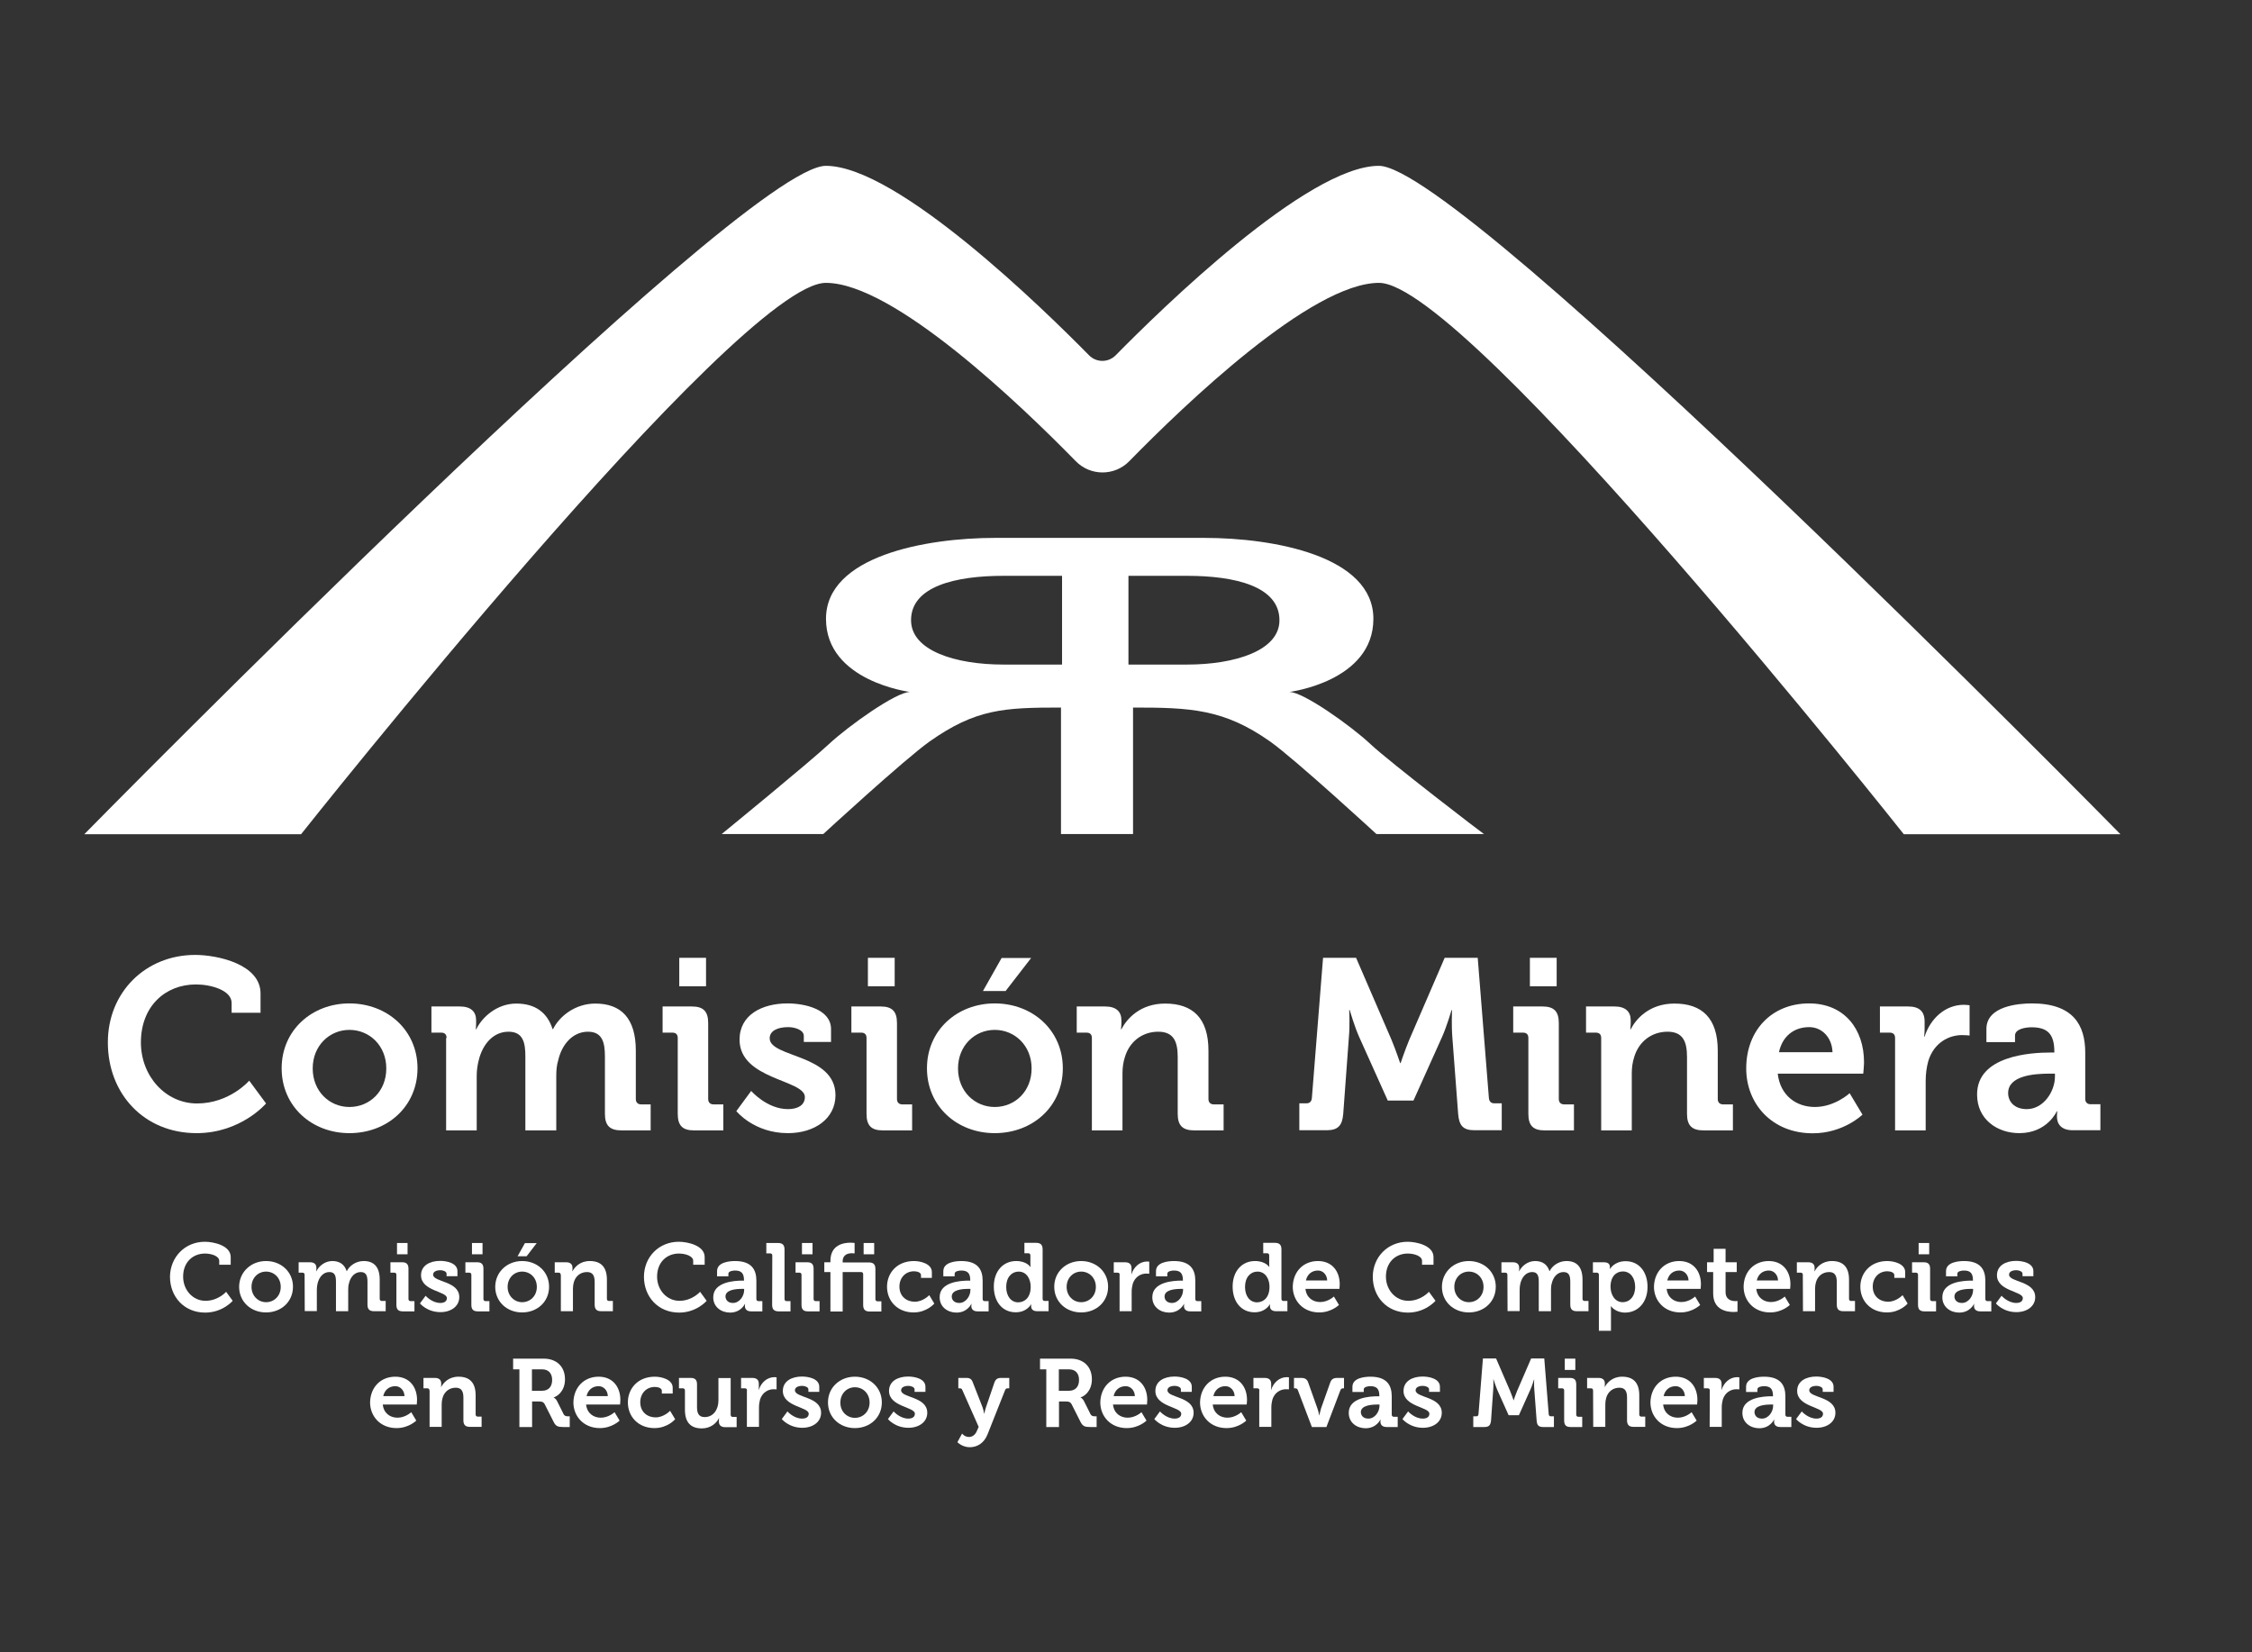
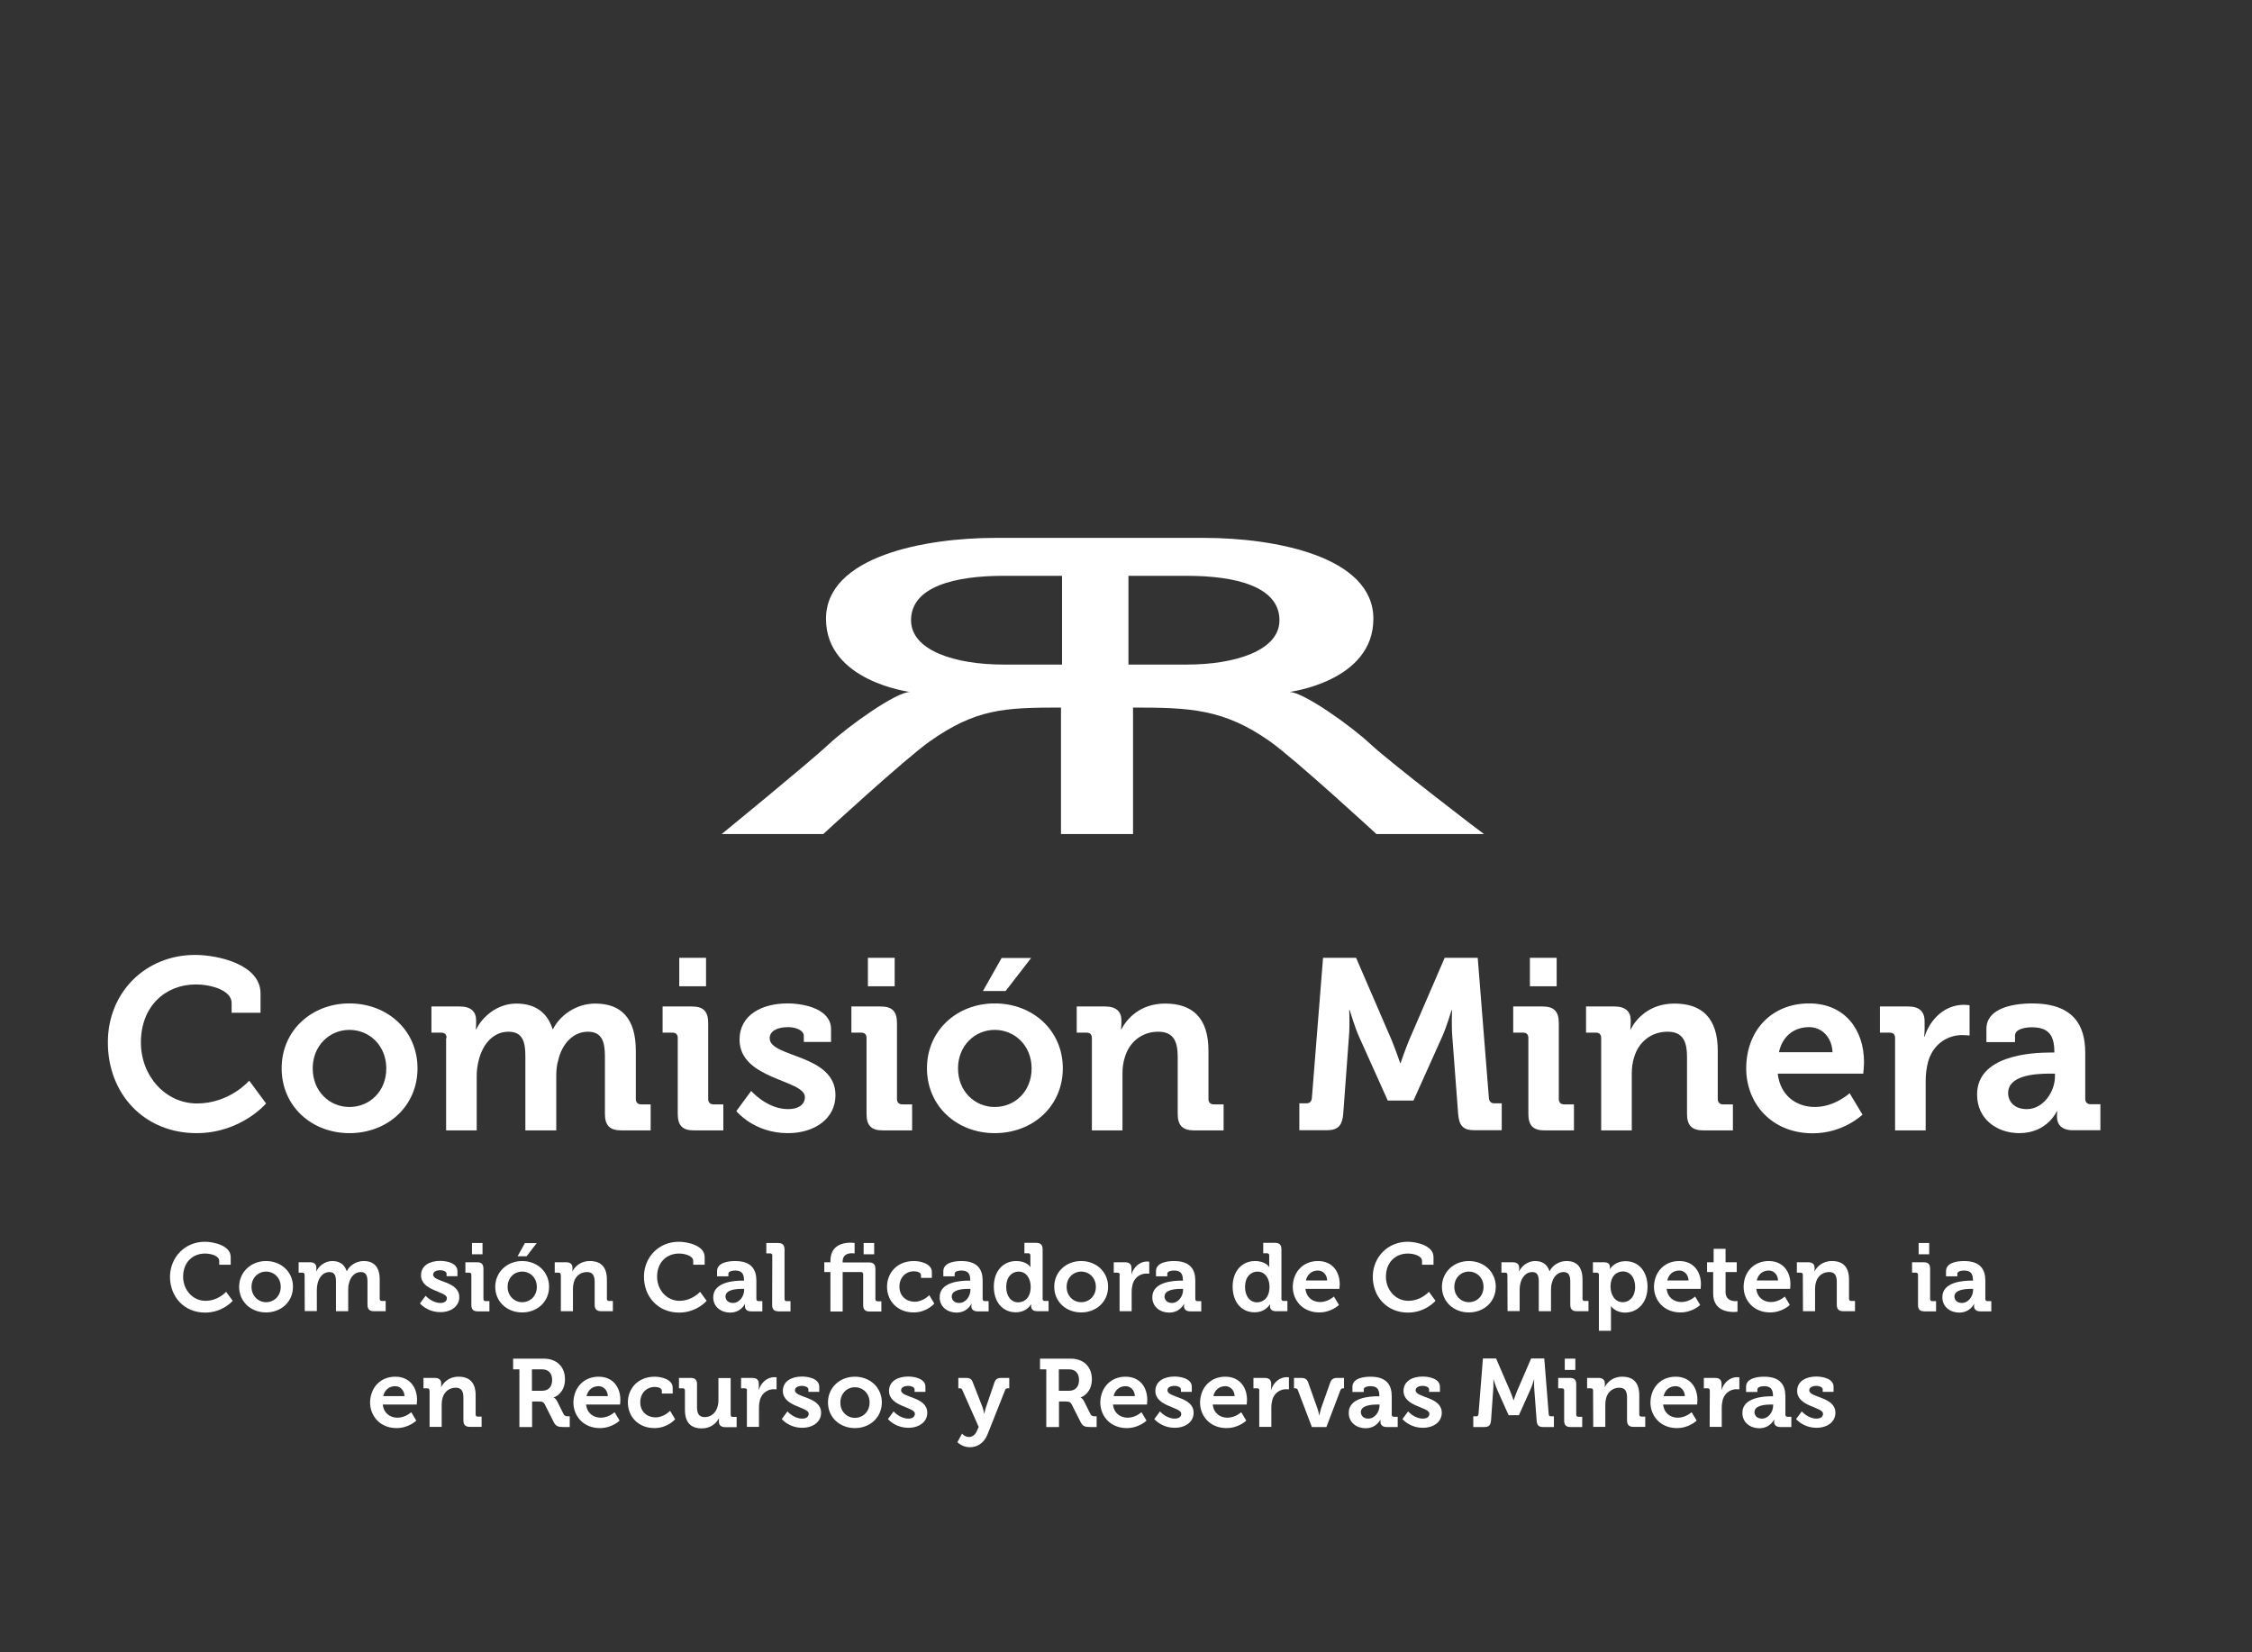
<svg xmlns="http://www.w3.org/2000/svg" version="1.1" id="Capa_1" x="0px" y="0px" viewBox="0 0 1472 1080" style="enable-background:new 0 0 1472 1080;" xml:space="preserve">
  <rect x="0" y="0" width="1472" height="1080" fill="#333333" stroke="none" />
  <style type="text/css">
	.st0{fill:#FFFFFF;}
</style>
  <g>
-     <path class="st0" d="M703.1,301.4c9.6,9.9,25.5,9.9,35.1,0c36.1-36.9,119-116.5,163.2-116.5c57.5,0,343,360.4,343,360.4H1386   c0,0-429.2-436.9-484.7-436.9c-46.7,0-142.8,94.1-172.1,123.9c-4.8,4.8-12.5,4.8-17.3,0c-29.3-29.8-125.4-123.9-172.1-123.9   c-55.4,0-484.7,436.9-484.7,436.9h141.7c0,0,285.5-360.4,343-360.4C584,184.9,667,264.5,703.1,301.4z" />
    <path class="st0" d="M895.8,486.4c-12.8-12-43.9-34.1-53-34.1c0,0,54.9-6.8,54.9-47.8s-64.9-52.9-110.6-52.9   c-31.1,0-105.6,0-136.6,0c-45.7,0-110.6,12-110.6,52.9s54.9,47.8,54.9,47.8c-9.1,0-40.2,22.2-53,34.1c-12.8,12-70.1,58.8-70.1,58.8   h66.4c0,0,53-48.8,69.5-60.5c30.2-21.3,48.5-22.2,85.9-22.2c0,12.8,0,82.7,0,82.7h47.1c0,0,0-69.9,0-82.7   c37.5,0,59.4,0.9,89.6,22.2c16.5,11.7,69.5,60.5,69.5,60.5H970C969.7,545.2,908.6,498.4,895.8,486.4z M694.2,434.4   c0,0-18.2,0-38.4,0c-31.1,0-60.3-9-60.3-29c0-22.2,29.3-29,60.3-29c19.3,0,38.4,0,38.4,0V434.4z M776,434.4c-20.2,0-38.4,0-38.4,0   v-58c0,0,19.1,0,38.4,0c31.1,0,60.3,6.8,60.3,29C836.4,425.3,807.1,434.4,776,434.4z" />
    <g>
      <path class="st0" d="M127.6,624.2c14.4,0,42.7,6,42.7,25.2V662h-18.9v-6.4c0-8.3-13.5-12.1-23.3-12.1c-20.2,0-36,14.4-36,37.9    c0,22.1,16.2,39.9,36.7,39.9c21.3,0,34.1-14.9,34.1-14.9l11,14.9c0,0-16.4,19.4-45.4,19.4c-34.5,0-58-25.9-58-59.2    C70.4,648.9,94.9,624.2,127.6,624.2z" />
      <path class="st0" d="M228.4,655.9c24.8,0,44.5,17.6,44.5,42.4c0,24.9-19.7,42.4-44.5,42.4c-24.6,0-44.3-17.5-44.3-42.4    C184.1,673.5,203.8,655.9,228.4,655.9z M228.4,723.6c13.2,0,24.1-10.2,24.1-25.2c0-14.9-11-25.2-24.1-25.2c-13,0-24,10.3-24,25.2    C204.4,713.4,215.4,723.6,228.4,723.6z" />
      <path class="st0" d="M291.9,678.5c0-2.4-1.3-3.5-3.5-3.5H282v-17.1h18.6c7.1,0,10.6,3.3,10.6,9v2.4c0,1.7-0.2,3.5-0.2,3.5h0.3    c3.8-7.9,13.5-16.8,26.2-16.8c12.2,0,20.2,5.7,23.7,16.7h0.3c4.3-8.7,14.8-16.7,27.6-16.7c16.8,0,26.5,9.5,26.5,30.8v31.6    c0,2.2,1.3,3.5,3.5,3.5h6.2v17h-19.1c-7.6,0-10.8-3.2-10.8-10.8v-37.5c0-9.2-1.7-16.2-11.1-16.2c-10,0-17.1,8.4-19.4,18.6    c-1,3.2-1.3,6.5-1.3,10.3v35.6h-20.2v-48.3c0-8.7-1.3-16.2-11-16.2c-10.2,0-17,8.4-19.5,18.7c-0.8,3.2-1.3,6.5-1.3,10.2v35.6h-20    v-60.4H291.9z" />
      <path class="st0" d="M443,678.5c0-2.4-1.3-3.5-3.5-3.5h-6.4v-17.1h19.2c7.5,0,10.6,3.3,10.6,10.8v49.7c0,2.2,1.3,3.5,3.5,3.5h6.4    v17h-19.2c-7.5,0-10.6-3.2-10.6-10.8V678.5z M444,626.1h17.5v18.6H444V626.1z" />
      <path class="st0" d="M491,713.1c0,0,10.3,11.9,24.1,11.9c6.2,0,11-2.5,11-7.9c0-11.4-42.7-11.3-42.7-37.5    c0-16.2,14.6-23.7,31.4-23.7c11,0,28.4,3.7,28.4,16.8v8.4h-17.8v-4c0-3.8-5.7-5.7-10.2-5.7c-7.1,0-12.1,2.5-12.1,7.3    c0,12.7,43,10.2,43,37.2c0,15.2-13.5,24.8-31.1,24.8c-22.2,0-33.7-14.4-33.7-14.4L491,713.1z" />
      <path class="st0" d="M566.4,678.5c0-2.4-1.3-3.5-3.5-3.5h-6.4v-17.1h19.2c7.5,0,10.6,3.3,10.6,10.8v49.7c0,2.2,1.3,3.5,3.5,3.5    h6.4v17H577c-7.5,0-10.6-3.2-10.6-10.8V678.5z M567.3,626.1h17.5v18.6h-17.5V626.1z" />
      <path class="st0" d="M650.2,655.9c24.8,0,44.5,17.6,44.5,42.4c0,24.9-19.7,42.4-44.5,42.4c-24.6,0-44.3-17.5-44.3-42.4    C605.9,673.5,625.6,655.9,650.2,655.9z M650.2,723.6c13.2,0,24.1-10.2,24.1-25.2c0-14.9-11-25.2-24.1-25.2c-13,0-24,10.3-24,25.2    C626.2,713.4,637.2,723.6,650.2,723.6z M654.7,626.2H674l-16.7,21.6h-14.8L654.7,626.2z" />
      <path class="st0" d="M713.7,678.5c0-2.4-1.3-3.5-3.5-3.5h-6.4v-17.1h18.6c7.1,0,10.6,3.3,10.6,9v2.4c0,1.7-0.3,3.5-0.3,3.5h0.3    c3.5-6.8,12.2-16.8,28.6-16.8c17.9,0,28.3,9.4,28.3,30.8v31.6c0,2.2,1.3,3.5,3.5,3.5h6.4v17h-19.2c-7.6,0-10.8-3.2-10.8-10.8    v-37.2c0-9.8-2.5-16.5-12.7-16.5c-10.8,0-18.9,6.8-21.8,16.5c-1.1,3.3-1.6,7-1.6,10.8v37.2h-20L713.7,678.5L713.7,678.5z" />
      <path class="st0" d="M849.1,721.2h4.9c2.2,0,3.3-1.3,3.5-3.5l7.3-91.6h21.6l23.2,53.7c2.7,6.5,5.6,15.1,5.6,15.1h0.3    c0,0,2.9-8.6,5.6-15.1l23.2-53.7h21.6l7.3,91.6c0.2,2.2,1.3,3.5,3.5,3.5h4.9v17.6h-17.9c-7.5,0-10-3.2-10.6-10.8l-3.8-50.2    c-0.6-7.5-0.2-17.5-0.2-17.5h-0.3c0,0-3.3,11.1-6.2,17.5l-18.7,41.6h-16.8l-18.7-41.6c-2.9-6.4-6.2-17.6-6.2-17.6h-0.3    c0,0,0.5,10.2-0.2,17.6L878,728c-0.6,7.6-3.3,10.8-10.8,10.8h-17.9v-17.6H849.1z" />
      <path class="st0" d="M999,678.5c0-2.4-1.3-3.5-3.5-3.5h-6.4v-17.1h19.2c7.5,0,10.6,3.3,10.6,10.8v49.7c0,2.2,1.3,3.5,3.5,3.5h6.4    v17h-19.2c-7.5,0-10.6-3.2-10.6-10.8L999,678.5L999,678.5z M1000,626.1h17.5v18.6H1000V626.1z" />
      <path class="st0" d="M1046.6,678.5c0-2.4-1.3-3.5-3.5-3.5h-6.4v-17.1h18.6c7.1,0,10.6,3.3,10.6,9v2.4c0,1.7-0.3,3.5-0.3,3.5h0.3    c3.5-6.8,12.2-16.8,28.6-16.8c17.9,0,28.3,9.4,28.3,30.8v31.6c0,2.2,1.3,3.5,3.5,3.5h6.4v17h-19.2c-7.6,0-10.8-3.2-10.8-10.8    v-37.2c0-9.8-2.5-16.5-12.7-16.5c-10.8,0-18.9,6.8-21.8,16.5c-1.1,3.3-1.6,7-1.6,10.8v37.2h-20V678.5z" />
      <path class="st0" d="M1182.5,655.9c23.2,0,35.9,17,35.9,38.4c0,2.4-0.5,7.5-0.5,7.5H1162c1.6,14.3,12.1,21.8,24.3,21.8    c13,0,22.7-9,22.7-9l8.4,14c0,0-12.4,12.2-32.5,12.2c-26.8,0-43.5-19.4-43.5-42.4C1141.4,673.4,1158.2,655.9,1182.5,655.9z     M1197.8,687.8c-0.3-9.7-7-16.4-15.2-16.4c-10.3,0-17.6,6.2-19.8,16.4H1197.8z" />
      <path class="st0" d="M1238.7,678.5c0-2.4-1.3-3.5-3.5-3.5h-6.4v-17.1h18.4c7.1,0,10.8,3,10.8,9.8v4.8c0,3-0.3,5.1-0.3,5.1h0.3    c3.7-11.6,13.3-20.8,25.7-20.8c1.7,0,3.7,0.3,3.7,0.3v19.8c0,0-2.1-0.3-4.9-0.3c-8.6,0-18.4,4.9-22.1,17c-1.1,4-1.7,8.4-1.7,13.2    v32.1h-20V678.5z" />
      <path class="st0" d="M1340.3,688h2.5v-0.6c0-11.6-4.6-15.9-14.9-15.9c-3.7,0-10.8,1-10.8,5.4v4.3h-18.7v-8.6    c0-15.1,21.3-16.7,29.7-16.7c27,0,34.9,14.1,34.9,32.2v30.2c0,2.2,1.3,3.5,3.5,3.5h6.4v17h-18.1c-7.5,0-10.3-4.1-10.3-8.9    c0-2.1,0.2-3.5,0.2-3.5h-0.3c0,0-6.2,14.3-24.5,14.3c-14.4,0-27.6-9-27.6-25.2C1292.2,690.1,1327.2,688,1340.3,688z M1324.8,725    c10.8,0,18.4-11.4,18.4-21.3v-1.9h-3.5c-10.5,0-27.1,1.4-27.1,12.7C1312.6,719.9,1316.5,725,1324.8,725z" />
    </g>
    <g>
      <path class="st0" d="M133.9,811.7c5.7,0,16.9,2.4,16.9,10v5h-7.5v-2.5c0-3.3-5.4-4.8-9.3-4.8c-8,0-14.3,5.7-14.3,15.1    c0,8.8,6.4,15.8,14.6,15.8c8.4,0,13.5-5.9,13.5-5.9l4.3,5.9c0,0-6.5,7.7-18,7.7c-13.7,0-23-10.3-23-23.5    C111.3,821.6,121,811.7,133.9,811.7z" />
      <path class="st0" d="M173.9,824.3c9.8,0,17.6,7,17.6,16.8c0,9.9-7.8,16.8-17.6,16.8s-17.6-6.9-17.6-16.8    C156.4,831.3,164.2,824.3,173.9,824.3z M173.9,851.2c5.2,0,9.6-4,9.6-10c0-5.9-4.3-10-9.6-10c-5.2,0-9.5,4.1-9.5,10    C164.4,847.1,168.8,851.2,173.9,851.2z" />
      <path class="st0" d="M199.1,833.3c0-0.9-0.5-1.4-1.4-1.4h-2.5v-6.8h7.4c2.8,0,4.2,1.3,4.2,3.6v0.9c0,0.7-0.1,1.4-0.1,1.4h0.1    c1.5-3.2,5.4-6.7,10.4-6.7c4.9,0,8,2.3,9.4,6.6h0.1c1.7-3.5,5.9-6.6,11-6.6c6.7,0,10.5,3.8,10.5,12.2V849c0,0.9,0.5,1.4,1.4,1.4    h2.5v6.7h-7.6c-3,0-4.3-1.3-4.3-4.3v-14.9c0-3.7-0.7-6.4-4.4-6.4c-4,0-6.8,3.3-7.7,7.4c-0.4,1.3-0.5,2.6-0.5,4.1v14.1h-8v-19.2    c0-3.5-0.5-6.4-4.3-6.4c-4,0-6.7,3.3-7.7,7.4c-0.3,1.3-0.5,2.6-0.5,4V857h-7.9L199.1,833.3L199.1,833.3z" />
-       <path class="st0" d="M259.1,833.3c0-0.9-0.5-1.4-1.4-1.4h-2.5v-6.8h7.6c3,0,4.2,1.3,4.2,4.3v19.7c0,0.9,0.5,1.4,1.4,1.4h2.5v6.7    h-7.6c-3,0-4.2-1.3-4.2-4.3V833.3z M259.5,812.5h6.9v7.4h-6.9V812.5z" />
      <path class="st0" d="M278.2,847c0,0,4.1,4.7,9.6,4.7c2.5,0,4.3-1,4.3-3.2c0-4.5-16.9-4.5-16.9-14.9c0-6.4,5.8-9.4,12.5-9.4    c4.3,0,11.3,1.4,11.3,6.7v3.3h-7.1v-1.6c0-1.5-2.3-2.3-4-2.3c-2.8,0-4.8,1-4.8,2.9c0,5,17.1,4,17.1,14.7c0,6-5.4,9.8-12.3,9.8    c-8.8,0-13.4-5.7-13.4-5.7L278.2,847z" />
      <path class="st0" d="M308.1,833.3c0-0.9-0.5-1.4-1.4-1.4h-2.5v-6.8h7.6c3,0,4.2,1.3,4.2,4.3v19.7c0,0.9,0.5,1.4,1.4,1.4h2.5v6.7    h-7.6c-3,0-4.2-1.3-4.2-4.3V833.3z M308.5,812.5h6.9v7.4h-6.9V812.5z" />
      <path class="st0" d="M341.3,824.3c9.8,0,17.6,7,17.6,16.8c0,9.9-7.8,16.8-17.6,16.8c-9.8,0-17.6-6.9-17.6-16.8    C323.8,831.3,331.6,824.3,341.3,824.3z M341.3,851.2c5.2,0,9.6-4,9.6-10c0-5.9-4.3-10-9.6-10c-5.2,0-9.5,4.1-9.5,10    C331.8,847.1,336.2,851.2,341.3,851.2z M343.1,812.6h7.7l-6.6,8.6h-5.9L343.1,812.6z" />
      <path class="st0" d="M366.5,833.3c0-0.9-0.5-1.4-1.4-1.4h-2.5v-6.8h7.4c2.8,0,4.2,1.3,4.2,3.6v0.9c0,0.7-0.1,1.4-0.1,1.4h0.1    c1.4-2.7,4.9-6.7,11.3-6.7c7.1,0,11.2,3.7,11.2,12.2V849c0,0.9,0.5,1.4,1.4,1.4h2.5v6.7H393c-3,0-4.3-1.3-4.3-4.3v-14.7    c0-3.9-1-6.6-5-6.6c-4.3,0-7.5,2.7-8.6,6.6c-0.4,1.3-0.6,2.8-0.6,4.3v14.7h-7.9v-23.8H366.5z" />
      <path class="st0" d="M443.7,811.7c5.7,0,16.9,2.4,16.9,10v5h-7.5v-2.5c0-3.3-5.4-4.8-9.3-4.8c-8,0-14.3,5.7-14.3,15.1    c0,8.8,6.4,15.8,14.6,15.8c8.4,0,13.5-5.9,13.5-5.9l4.3,5.9c0,0-6.5,7.7-18,7.7c-13.7,0-23-10.3-23-23.5    C421,821.6,430.7,811.7,443.7,811.7z" />
      <path class="st0" d="M485.3,837.1h1v-0.3c0-4.6-1.8-6.3-5.9-6.3c-1.4,0-4.3,0.4-4.3,2.1v1.7h-7.4v-3.4c0-6,8.4-6.6,11.8-6.6    c10.7,0,13.9,5.6,13.9,12.8v12c0,0.9,0.5,1.4,1.4,1.4h2.5v6.7H491c-3,0-4.1-1.6-4.1-3.5c0-0.8,0.1-1.4,0.1-1.4h-0.1    c0,0-2.5,5.7-9.7,5.7c-5.7,0-11-3.6-11-10C466.2,837.9,480.1,837.1,485.3,837.1z M479.1,851.7c4.3,0,7.3-4.5,7.3-8.4v-0.8H485    c-4.2,0-10.8,0.6-10.8,5C474.3,849.7,475.8,851.7,479.1,851.7z" />
      <path class="st0" d="M504.8,820.7c0-0.9-0.5-1.4-1.4-1.4h-2.5v-6.8h7.6c3,0,4.3,1.3,4.3,4.3v32.3c0,0.9,0.5,1.4,1.4,1.4h2.5v6.7    H509c-3,0-4.3-1.3-4.3-4.3L504.8,820.7L504.8,820.7z" />
-       <path class="st0" d="M523.9,833.3c0-0.9-0.5-1.4-1.4-1.4H520v-6.8h7.6c3,0,4.2,1.3,4.2,4.3v19.7c0,0.9,0.5,1.4,1.4,1.4h2.5v6.7    h-7.6c-3,0-4.2-1.3-4.2-4.3V833.3z M524.2,812.5h6.9v7.4h-6.9V812.5z" />
      <path class="st0" d="M542.8,831.5h-4v-6.4h4v-0.9c0-10.5,8.6-11.9,13.1-11.9c1.6,0,2.7,0.2,2.7,0.2v6.8c0,0-0.8-0.1-1.8-0.1    c-2.3,0-6,0.7-6,5.4v0.6h17.1c3,0,4.3,1.3,4.3,4.3v19.7c0,0.9,0.5,1.4,1.4,1.4h2.5v6.7h-7.6c-3,0-4.3-1.3-4.3-4.3v-20.1    c0-0.9-0.5-1.4-1.4-1.4h-12v25.8h-8V831.5z M564.5,812.5h6.9v7.4h-6.9V812.5z" />
      <path class="st0" d="M597.4,824.3c4.2,0,11.7,1.7,11.7,7.2v3.8H602v-1.8c0-1.8-2.6-2.5-4.6-2.5c-5.5,0-9.5,4.2-9.5,10    c0,6.6,4.9,9.9,10,9.9c5.5,0,9.5-4.3,9.5-4.3l3.3,5.5c0,0-4.8,5.8-13.5,5.8c-10.6,0-17.4-7.5-17.4-16.8    C579.8,832.1,586.3,824.3,597.4,824.3z" />
      <path class="st0" d="M633.2,837.1h1v-0.3c0-4.6-1.8-6.3-5.9-6.3c-1.4,0-4.3,0.4-4.3,2.1v1.7h-7.4v-3.4c0-6,8.4-6.6,11.8-6.6    c10.7,0,13.9,5.6,13.9,12.8v12c0,0.9,0.5,1.4,1.4,1.4h2.5v6.7H639c-3,0-4.1-1.6-4.1-3.5c0-0.8,0.1-1.4,0.1-1.4h-0.1    c0,0-2.5,5.7-9.7,5.7c-5.7,0-11-3.6-11-10C614.1,837.9,627.9,837.1,633.2,837.1z M627,851.7c4.3,0,7.3-4.5,7.3-8.4v-0.8h-1.4    c-4.2,0-10.8,0.6-10.8,5C622.1,849.7,623.7,851.7,627,851.7z" />
      <path class="st0" d="M664.2,824.3c7,0,9.3,3.9,9.3,3.9h0.1c0,0-0.1-0.8-0.1-1.9v-5.7c0-0.9-0.5-1.4-1.4-1.4h-2.5v-6.8h7.6    c3,0,4.3,1.3,4.3,4.3V849c0,0.9,0.5,1.4,1.4,1.4h2.5v6.7H678c-2.9,0-4-1.4-4-3.3c0-0.7,0-1.2,0-1.2h-0.1c0,0-2.6,5.2-10,5.2    c-8.7,0-14.3-6.9-14.3-16.8C649.6,830.9,655.7,824.3,664.2,824.3z M673.7,841.1c0-5-2.6-9.9-7.9-9.9c-4.4,0-8.1,3.6-8.1,10    c0,6.1,3.2,10.1,7.9,10.1C669.8,851.2,673.7,848.2,673.7,841.1z" />
      <path class="st0" d="M706.7,824.3c9.8,0,17.6,7,17.6,16.8c0,9.9-7.8,16.8-17.6,16.8s-17.6-6.9-17.6-16.8    C689.1,831.3,696.9,824.3,706.7,824.3z M706.7,851.2c5.2,0,9.6-4,9.6-10c0-5.9-4.3-10-9.6-10c-5.2,0-9.5,4.1-9.5,10    C697.2,847.1,701.5,851.2,706.7,851.2z" />
      <path class="st0" d="M731.9,833.3c0-0.9-0.5-1.4-1.4-1.4H728v-6.8h7.3c2.8,0,4.3,1.2,4.3,3.9v1.9c0,1.2-0.1,2-0.1,2h0.1    c1.4-4.6,5.3-8.3,10.2-8.3c0.7,0,1.4,0.1,1.4,0.1v7.9c0,0-0.8-0.1-2-0.1c-3.4,0-7.3,2-8.8,6.7c-0.4,1.6-0.7,3.3-0.7,5.2v12.7h-7.9    v-23.8H731.9z" />
      <path class="st0" d="M772.2,837.1h1v-0.3c0-4.6-1.8-6.3-5.9-6.3c-1.4,0-4.3,0.4-4.3,2.1v1.7h-7.4v-3.4c0-6,8.4-6.6,11.8-6.6    c10.7,0,13.9,5.6,13.9,12.8v12c0,0.9,0.5,1.4,1.4,1.4h2.5v6.7H778c-3,0-4.1-1.6-4.1-3.5c0-0.8,0.1-1.4,0.1-1.4h-0.1    c0,0-2.5,5.7-9.7,5.7c-5.7,0-11-3.6-11-10C753.1,837.9,767,837.1,772.2,837.1z M766,851.7c4.3,0,7.3-4.5,7.3-8.4v-0.8H772    c-4.2,0-10.8,0.6-10.8,5C761.2,849.7,762.8,851.7,766,851.7z" />
      <path class="st0" d="M820.3,824.3c7,0,9.3,3.9,9.3,3.9h0.1c0,0-0.1-0.8-0.1-1.9v-5.7c0-0.9-0.5-1.4-1.4-1.4h-2.5v-6.8h7.6    c3,0,4.3,1.3,4.3,4.3V849c0,0.9,0.5,1.4,1.4,1.4h2.5v6.7h-7.4c-2.9,0-4-1.4-4-3.3c0-0.7,0-1.2,0-1.2H830c0,0-2.6,5.2-10,5.2    c-8.7,0-14.3-6.9-14.3-16.8C805.7,830.9,811.8,824.3,820.3,824.3z M829.8,841.1c0-5-2.6-9.9-7.9-9.9c-4.4,0-8.1,3.6-8.1,10    c0,6.1,3.2,10.1,7.9,10.1C825.9,851.2,829.8,848.2,829.8,841.1z" />
      <path class="st0" d="M861.5,824.3c9.2,0,14.2,6.7,14.2,15.2c0,0.9-0.2,3-0.2,3h-22.2c0.6,5.7,4.8,8.6,9.6,8.6c5.2,0,9-3.6,9-3.6    l3.3,5.5c0,0-4.9,4.9-12.9,4.9c-10.6,0-17.3-7.7-17.3-16.8C845.2,831.3,851.8,824.3,861.5,824.3z M867.5,837    c-0.1-3.8-2.8-6.5-6-6.5c-4.1,0-7,2.5-7.9,6.5H867.5z" />
      <path class="st0" d="M920.1,811.7c5.7,0,16.9,2.4,16.9,10v5h-7.5v-2.5c0-3.3-5.4-4.8-9.3-4.8c-8,0-14.3,5.7-14.3,15.1    c0,8.8,6.4,15.8,14.6,15.8c8.4,0,13.5-5.9,13.5-5.9l4.3,5.9c0,0-6.5,7.7-18,7.7c-13.7,0-23-10.3-23-23.5    C897.4,821.6,907.2,811.7,920.1,811.7z" />
      <path class="st0" d="M960.1,824.3c9.8,0,17.6,7,17.6,16.8c0,9.9-7.8,16.8-17.6,16.8s-17.6-6.9-17.6-16.8    C942.6,831.3,950.4,824.3,960.1,824.3z M960.1,851.2c5.2,0,9.6-4,9.6-10c0-5.9-4.3-10-9.6-10c-5.2,0-9.5,4.1-9.5,10    C950.6,847.1,955,851.2,960.1,851.2z" />
      <path class="st0" d="M985.3,833.3c0-0.9-0.5-1.4-1.4-1.4h-2.5v-6.8h7.4c2.8,0,4.2,1.3,4.2,3.6v0.9c0,0.7-0.1,1.4-0.1,1.4h0.1    c1.5-3.2,5.4-6.7,10.4-6.7c4.9,0,8,2.3,9.4,6.6h0.1c1.7-3.5,5.9-6.6,11-6.6c6.7,0,10.5,3.8,10.5,12.2V849c0,0.9,0.5,1.4,1.4,1.4    h2.5v6.7h-7.6c-3,0-4.3-1.3-4.3-4.3v-14.9c0-3.7-0.7-6.4-4.4-6.4c-4,0-6.8,3.3-7.7,7.4c-0.4,1.3-0.5,2.6-0.5,4.1v14.1h-8v-19.2    c0-3.5-0.5-6.4-4.3-6.4c-4,0-6.7,3.3-7.7,7.4c-0.3,1.3-0.5,2.6-0.5,4V857h-7.9L985.3,833.3L985.3,833.3z" />
      <path class="st0" d="M1045.1,833.3c0-0.9-0.5-1.4-1.4-1.4h-2.5v-6.8h7.1c3,0,4,1.3,4,3.1c0,0.8,0,1.3,0,1.3h0.1    c0,0,2.7-5.1,10.2-5.1c8.7,0,14.3,6.9,14.3,16.8c0,10.2-6.3,16.8-14.7,16.8c-6.4,0-9.2-4.2-9.2-4.2h-0.1c0,0,0.1,1.1,0.1,2.8v13.3    h-7.9V833.3z M1060.7,851.2c4.4,0,8.1-3.6,8.1-10c0-6.1-3.3-10.1-8-10.1c-4.2,0-8.1,3-8.1,10.1    C1052.8,846.3,1055.5,851.2,1060.7,851.2z" />
      <path class="st0" d="M1097.6,824.3c9.2,0,14.2,6.7,14.2,15.2c0,0.9-0.2,3-0.2,3h-22.2c0.6,5.7,4.8,8.6,9.6,8.6c5.2,0,9-3.6,9-3.6    l3.3,5.5c0,0-4.9,4.9-12.9,4.9c-10.6,0-17.3-7.7-17.3-16.8C1081.3,831.3,1088,824.3,1097.6,824.3z M1103.7,837    c-0.1-3.8-2.8-6.5-6-6.5c-4.1,0-7,2.5-7.9,6.5H1103.7z" />
      <path class="st0" d="M1120,831.5h-4.2v-6.4h4.3v-8.8h7.8v8.8h7.3v6.4h-7.3v13c0,5.3,4.2,6,6.4,6c0.9,0,1.4-0.1,1.4-0.1v7    c0,0-1,0.2-2.5,0.2c-4.5,0-13.4-1.3-13.4-12.1v-14H1120z" />
      <path class="st0" d="M1156.1,824.3c9.2,0,14.2,6.7,14.2,15.2c0,0.9-0.2,3-0.2,3H1148c0.6,5.7,4.8,8.6,9.6,8.6c5.2,0,9-3.6,9-3.6    l3.3,5.5c0,0-4.9,4.9-12.9,4.9c-10.6,0-17.3-7.7-17.3-16.8C1139.8,831.3,1146.5,824.3,1156.1,824.3z M1162.2,837    c-0.1-3.8-2.8-6.5-6-6.5c-4.1,0-7,2.5-7.9,6.5H1162.2z" />
      <path class="st0" d="M1178.4,833.3c0-0.9-0.5-1.4-1.4-1.4h-2.5v-6.8h7.4c2.8,0,4.2,1.3,4.2,3.6v0.9c0,0.7-0.1,1.4-0.1,1.4h0.1    c1.4-2.7,4.9-6.7,11.3-6.7c7.1,0,11.2,3.7,11.2,12.2V849c0,0.9,0.5,1.4,1.4,1.4h2.5v6.7h-7.6c-3,0-4.3-1.3-4.3-4.3v-14.7    c0-3.9-1-6.6-5-6.6c-4.3,0-7.5,2.7-8.6,6.6c-0.4,1.3-0.6,2.8-0.6,4.3v14.7h-7.9L1178.4,833.3L1178.4,833.3z" />
-       <path class="st0" d="M1233.6,824.3c4.2,0,11.7,1.7,11.7,7.2v3.8h-7.1v-1.8c0-1.8-2.6-2.5-4.6-2.5c-5.5,0-9.5,4.2-9.5,10    c0,6.6,4.9,9.9,10,9.9c5.5,0,9.5-4.3,9.5-4.3l3.3,5.5c0,0-4.8,5.8-13.5,5.8c-10.6,0-17.4-7.5-17.4-16.8    C1216,832.1,1222.6,824.3,1233.6,824.3z" />
      <path class="st0" d="M1253.7,833.3c0-0.9-0.5-1.4-1.4-1.4h-2.5v-6.8h7.6c3,0,4.2,1.3,4.2,4.3v19.7c0,0.9,0.5,1.4,1.4,1.4h2.5v6.7    h-7.6c-3,0-4.2-1.3-4.2-4.3V833.3z M1254.1,812.5h6.9v7.4h-6.9V812.5z" />
      <path class="st0" d="M1288.6,837.1h1v-0.3c0-4.6-1.8-6.3-5.9-6.3c-1.4,0-4.3,0.4-4.3,2.1v1.7h-7.4v-3.4c0-6,8.4-6.6,11.8-6.6    c10.7,0,13.9,5.6,13.9,12.8v12c0,0.9,0.5,1.4,1.4,1.4h2.5v6.7h-7.2c-3,0-4.1-1.6-4.1-3.5c0-0.8,0.1-1.4,0.1-1.4h-0.1    c0,0-2.5,5.7-9.7,5.7c-5.7,0-11-3.6-11-10C1269.5,837.9,1283.3,837.1,1288.6,837.1z M1282.4,851.7c4.3,0,7.3-4.5,7.3-8.4v-0.8    h-1.4c-4.2,0-10.8,0.6-10.8,5C1277.5,849.7,1279.1,851.7,1282.4,851.7z" />
-       <path class="st0" d="M1308.3,847c0,0,4.1,4.7,9.6,4.7c2.5,0,4.3-1,4.3-3.2c0-4.5-16.9-4.5-16.9-14.9c0-6.4,5.8-9.4,12.5-9.4    c4.3,0,11.3,1.4,11.3,6.7v3.3h-7.1v-1.6c0-1.5-2.3-2.3-4-2.3c-2.8,0-4.8,1-4.8,2.9c0,5,17.1,4,17.1,14.7c0,6-5.4,9.8-12.3,9.8    c-8.8,0-13.4-5.7-13.4-5.7L1308.3,847z" />
      <path class="st0" d="M258.4,899.9c9.2,0,14.2,6.7,14.2,15.2c0,0.9-0.2,3-0.2,3h-22.2c0.6,5.7,4.8,8.6,9.6,8.6c5.2,0,9-3.6,9-3.6    l3.3,5.5c0,0-4.9,4.9-12.9,4.9c-10.6,0-17.3-7.7-17.3-16.8C242.1,906.9,248.7,899.9,258.4,899.9z M264.4,912.6    c-0.1-3.8-2.8-6.5-6-6.5c-4.1,0-7,2.5-7.9,6.5H264.4z" />
      <path class="st0" d="M280.7,908.9c0-0.9-0.5-1.4-1.4-1.4h-2.5v-6.8h7.4c2.8,0,4.2,1.3,4.2,3.6v0.9c0,0.7-0.1,1.4-0.1,1.4h0.1    c1.4-2.7,4.9-6.7,11.3-6.7c7.1,0,11.2,3.7,11.2,12.2v12.5c0,0.9,0.5,1.4,1.4,1.4h2.5v6.7h-7.6c-3,0-4.3-1.3-4.3-4.3v-14.7    c0-3.9-1-6.6-5-6.6c-4.3,0-7.5,2.7-8.6,6.6c-0.4,1.3-0.6,2.8-0.6,4.3v14.7h-7.9v-23.8H280.7z" />
      <path class="st0" d="M339.5,895.1h-4.1v-7h20c8.2,0,13.9,5,13.9,13.5c0,8.1-5.5,11.4-7.4,11.8v0.1c0,0,1.4,0.6,2.2,2.3l4.3,8.6    c0.7,1.3,1.8,1.4,3.2,1.4h0.8v7h-4.3c-3.3,0-4.8-0.5-6.2-3.3l-5.7-11.3c-0.9-1.8-1.9-2.1-4.2-2.1h-4.2v16.7h-8.3L339.5,895.1    L339.5,895.1z M354.3,909.1c4.2,0,6.6-2.6,6.6-7.1c0-4.4-2.5-6.9-6.5-6.9h-6.7v14H354.3z" />
      <path class="st0" d="M391.3,899.9c9.2,0,14.2,6.7,14.2,15.2c0,0.9-0.2,3-0.2,3h-22.2c0.6,5.7,4.8,8.6,9.6,8.6c5.2,0,9-3.6,9-3.6    l3.3,5.5c0,0-4.9,4.9-12.9,4.9c-10.6,0-17.3-7.7-17.3-16.8C375,906.9,381.7,899.9,391.3,899.9z M397.3,912.6    c-0.1-3.8-2.8-6.5-6-6.5c-4.1,0-7,2.5-7.9,6.5H397.3z" />
      <path class="st0" d="M428,899.9c4.2,0,11.7,1.7,11.7,7.2v3.8h-7.1v-1.8c0-1.8-2.6-2.5-4.6-2.5c-5.5,0-9.5,4.2-9.5,10    c0,6.6,4.9,9.9,10,9.9c5.5,0,9.5-4.3,9.5-4.3l3.3,5.5c0,0-4.8,5.8-13.5,5.8c-10.6,0-17.4-7.5-17.4-16.8    C410.4,907.7,416.9,899.9,428,899.9z" />
      <path class="st0" d="M447.7,908.9c0-0.9-0.5-1.4-1.4-1.4h-2.5v-6.8h7.6c3,0,4.2,1.3,4.2,4.2v14.8c0,3.9,1,6.6,5,6.6    c5.8,0,9-5.1,9-10.8v-14.7h8v24c0,0.9,0.5,1.4,1.4,1.4h2.5v6.7h-7.4c-2.8,0-4.2-1.3-4.2-3.6v-0.9c0-0.8,0.1-1.4,0.1-1.4h-0.1    c-1.5,3.3-5.5,6.7-11.1,6.7c-6.9,0-11.1-3.5-11.1-12.2V908.9z" />
      <path class="st0" d="M488.3,908.9c0-0.9-0.5-1.4-1.4-1.4h-2.5v-6.8h7.3c2.8,0,4.3,1.2,4.3,3.9v1.9c0,1.2-0.1,2-0.1,2h0.1    c1.4-4.6,5.3-8.3,10.2-8.3c0.7,0,1.4,0.1,1.4,0.1v7.9c0,0-0.8-0.1-2-0.1c-3.4,0-7.3,2-8.8,6.7c-0.4,1.6-0.7,3.3-0.7,5.2v12.7h-7.9    v-23.8H488.3z" />
      <path class="st0" d="M514.7,922.6c0,0,4.1,4.7,9.6,4.7c2.5,0,4.3-1,4.3-3.2c0-4.5-16.9-4.5-16.9-14.9c0-6.4,5.8-9.4,12.5-9.4    c4.3,0,11.3,1.4,11.3,6.7v3.3h-7.1v-1.6c0-1.5-2.3-2.3-4-2.3c-2.8,0-4.8,1-4.8,2.9c0,5,17.1,4,17.1,14.7c0,6-5.4,9.8-12.3,9.8    c-8.8,0-13.4-5.7-13.4-5.7L514.7,922.6z" />
      <path class="st0" d="M558.8,899.9c9.8,0,17.6,7,17.6,16.8c0,9.9-7.8,16.8-17.6,16.8s-17.6-6.9-17.6-16.8    C541.2,906.9,549,899.9,558.8,899.9z M558.8,926.8c5.2,0,9.6-4,9.6-10c0-5.9-4.3-10-9.6-10c-5.2,0-9.5,4.1-9.5,10    C549.2,922.7,553.6,926.8,558.8,926.8z" />
      <path class="st0" d="M584.1,922.6c0,0,4.1,4.7,9.6,4.7c2.5,0,4.3-1,4.3-3.2c0-4.5-16.9-4.5-16.9-14.9c0-6.4,5.8-9.4,12.5-9.4    c4.3,0,11.3,1.4,11.3,6.7v3.3h-7.1v-1.6c0-1.5-2.3-2.3-4-2.3c-2.8,0-4.8,1-4.8,2.9c0,5,17.1,4,17.1,14.7c0,6-5.4,9.8-12.3,9.8    c-8.8,0-13.4-5.7-13.4-5.7L584.1,922.6z" />
      <path class="st0" d="M633.3,939.3c2.2,0,4.2-1.3,5.3-4.1l1.1-2.5L629,908.6c-0.4-0.9-0.8-1.1-1.7-1.1h-0.9v-6.8h5.3    c2.3,0,3.4,0.8,4.2,3l6.3,16.1c0.6,1.6,1.1,4.3,1.1,4.3h0.1c0,0,0.5-2.6,1.1-4.3l5.5-16.1c0.8-2.2,2.1-3,4.3-3h5.4v6.8h-0.9    c-0.9,0-1.4,0.2-1.8,1.1l-11.5,29c-2.3,5.8-6.8,8.4-11.6,8.4c-5,0-8.1-3.3-8.1-3.3l3.1-5.7C628.7,937.1,630.6,939.3,633.3,939.3z" />
      <path class="st0" d="M683.9,895.1h-4.1v-7h20c8.2,0,13.9,5,13.9,13.5c0,8.1-5.5,11.4-7.4,11.8v0.1c0,0,1.4,0.6,2.2,2.3l4.3,8.6    c0.7,1.3,1.8,1.4,3.2,1.4h0.8v7h-4.3c-3.3,0-4.8-0.5-6.2-3.3l-5.7-11.3c-0.9-1.8-1.9-2.1-4.2-2.1h-4.2v16.7h-8.3V895.1z     M698.7,909.1c4.2,0,6.6-2.6,6.6-7.1c0-4.4-2.5-6.9-6.5-6.9h-6.7v14H698.7z" />
      <path class="st0" d="M735.7,899.9c9.2,0,14.2,6.7,14.2,15.2c0,0.9-0.2,3-0.2,3h-22.2c0.6,5.7,4.8,8.6,9.6,8.6c5.2,0,9-3.6,9-3.6    l3.3,5.5c0,0-4.9,4.9-12.9,4.9c-10.6,0-17.3-7.7-17.3-16.8C719.4,906.9,726.1,899.9,735.7,899.9z M741.8,912.6    c-0.1-3.8-2.8-6.5-6-6.5c-4.1,0-7,2.5-7.9,6.5H741.8z" />
      <path class="st0" d="M758.2,922.6c0,0,4.1,4.7,9.6,4.7c2.5,0,4.3-1,4.3-3.2c0-4.5-16.9-4.5-16.9-14.9c0-6.4,5.8-9.4,12.5-9.4    c4.3,0,11.3,1.4,11.3,6.7v3.3h-7.1v-1.6c0-1.5-2.3-2.3-4-2.3c-2.8,0-4.8,1-4.8,2.9c0,5,17.1,4,17.1,14.7c0,6-5.4,9.8-12.3,9.8    c-8.8,0-13.4-5.7-13.4-5.7L758.2,922.6z" />
      <path class="st0" d="M800.9,899.9c9.2,0,14.2,6.7,14.2,15.2c0,0.9-0.2,3-0.2,3h-22.2c0.6,5.7,4.8,8.6,9.6,8.6c5.2,0,9-3.6,9-3.6    l3.3,5.5c0,0-4.9,4.9-12.9,4.9c-10.6,0-17.3-7.7-17.3-16.8C784.6,906.9,791.3,899.9,800.9,899.9z M807,912.6    c-0.1-3.8-2.8-6.5-6-6.5c-4.1,0-7,2.5-7.9,6.5H807z" />
      <path class="st0" d="M823.2,908.9c0-0.9-0.5-1.4-1.4-1.4h-2.5v-6.8h7.3c2.8,0,4.3,1.2,4.3,3.9v1.9c0,1.2-0.1,2-0.1,2h0.1    c1.4-4.6,5.3-8.3,10.2-8.3c0.7,0,1.4,0.1,1.4,0.1v7.9c0,0-0.8-0.1-2-0.1c-3.4,0-7.3,2-8.8,6.7c-0.4,1.6-0.7,3.3-0.7,5.2v12.7h-7.9    v-23.8H823.2z" />
      <path class="st0" d="M848.3,908.6c-0.3-0.8-0.9-1.1-1.8-1.1h-0.7v-6.8h4.6c2.6,0,3.9,0.8,4.7,3l6,16.9c0.7,1.9,1.2,4.6,1.2,4.6    h0.1c0,0,0.5-2.7,1.1-4.6l6-16.9c0.8-2.2,2.1-3,4.7-3h4.3v6.8H878c-0.9,0-1.4,0.3-1.8,1.1l-9.2,24.2h-9.5L848.3,908.6z" />
      <path class="st0" d="M900.6,912.7h1v-0.3c0-4.6-1.8-6.3-5.9-6.3c-1.4,0-4.3,0.4-4.3,2.1v1.7H884v-3.4c0-6,8.4-6.6,11.8-6.6    c10.7,0,13.9,5.6,13.9,12.8v12c0,0.9,0.5,1.4,1.4,1.4h2.5v6.7h-7.2c-3,0-4.1-1.6-4.1-3.5c0-0.8,0.1-1.4,0.1-1.4h-0.1    c0,0-2.5,5.7-9.7,5.7c-5.7,0-11-3.6-11-10C881.5,913.5,895.4,912.7,900.6,912.7z M894.4,927.3c4.3,0,7.3-4.5,7.3-8.4v-0.8h-1.4    c-4.2,0-10.8,0.6-10.8,5C889.6,925.3,891.1,927.3,894.4,927.3z" />
      <path class="st0" d="M920.4,922.6c0,0,4.1,4.7,9.6,4.7c2.5,0,4.3-1,4.3-3.2c0-4.5-16.9-4.5-16.9-14.9c0-6.4,5.8-9.4,12.5-9.4    c4.3,0,11.3,1.4,11.3,6.7v3.3h-7.1v-1.6c0-1.5-2.3-2.3-4-2.3c-2.8,0-4.8,1-4.8,2.9c0,5,17.1,4,17.1,14.7c0,6-5.4,9.8-12.3,9.8    c-8.8,0-13.4-5.7-13.4-5.7L920.4,922.6z" />
      <path class="st0" d="M963,925.8h2c0.9,0,1.3-0.5,1.4-1.4l2.9-36.4h8.6l9.2,21.3c1.1,2.6,2.2,6,2.2,6h0.1c0,0,1.1-3.4,2.2-6    l9.2-21.3h8.6l2.9,36.4c0.1,0.9,0.5,1.4,1.4,1.4h2v7h-7.1c-3,0-4-1.3-4.2-4.3l-1.5-19.9c-0.3-3-0.1-6.9-0.1-6.9h-0.1    c0,0-1.3,4.4-2.5,6.9l-7.4,16.5h-6.7l-7.4-16.5c-1.1-2.5-2.5-7-2.5-7h-0.1c0,0,0.2,4-0.1,7l-1.4,19.9c-0.3,3-1.3,4.3-4.3,4.3H963    V925.8z" />
      <path class="st0" d="M1022.4,908.9c0-0.9-0.5-1.4-1.4-1.4h-2.5v-6.8h7.6c3,0,4.2,1.3,4.2,4.3v19.7c0,0.9,0.5,1.4,1.4,1.4h2.5v6.7    h-7.6c-3,0-4.2-1.3-4.2-4.3L1022.4,908.9L1022.4,908.9z M1022.8,888.1h6.9v7.4h-6.9L1022.8,888.1L1022.8,888.1z" />
      <path class="st0" d="M1041.3,908.9c0-0.9-0.5-1.4-1.4-1.4h-2.5v-6.8h7.4c2.8,0,4.2,1.3,4.2,3.6v0.9c0,0.7-0.1,1.4-0.1,1.4h0.1    c1.4-2.7,4.9-6.7,11.3-6.7c7.1,0,11.2,3.7,11.2,12.2v12.5c0,0.9,0.5,1.4,1.4,1.4h2.5v6.7h-7.6c-3,0-4.3-1.3-4.3-4.3v-14.7    c0-3.9-1-6.6-5-6.6c-4.3,0-7.5,2.7-8.6,6.6c-0.4,1.3-0.6,2.8-0.6,4.3v14.7h-7.9L1041.3,908.9L1041.3,908.9z" />
      <path class="st0" d="M1095.3,899.9c9.2,0,14.2,6.7,14.2,15.2c0,0.9-0.2,3-0.2,3h-22.2c0.6,5.7,4.8,8.6,9.6,8.6c5.2,0,9-3.6,9-3.6    l3.3,5.5c0,0-4.9,4.9-12.9,4.9c-10.6,0-17.3-7.7-17.3-16.8C1079,906.9,1085.6,899.9,1095.3,899.9z M1101.3,912.6    c-0.1-3.8-2.8-6.5-6-6.5c-4.1,0-7,2.5-7.9,6.5H1101.3z" />
      <path class="st0" d="M1117.6,908.9c0-0.9-0.5-1.4-1.4-1.4h-2.5v-6.8h7.3c2.8,0,4.3,1.2,4.3,3.9v1.9c0,1.2-0.1,2-0.1,2h0.1    c1.4-4.6,5.3-8.3,10.2-8.3c0.7,0,1.4,0.1,1.4,0.1v7.9c0,0-0.8-0.1-2-0.1c-3.4,0-7.3,2-8.8,6.7c-0.4,1.6-0.7,3.3-0.7,5.2v12.7h-7.9    L1117.6,908.9L1117.6,908.9z" />
      <path class="st0" d="M1157.9,912.7h1v-0.3c0-4.6-1.8-6.3-5.9-6.3c-1.4,0-4.3,0.4-4.3,2.1v1.7h-7.4v-3.4c0-6,8.4-6.6,11.8-6.6    c10.7,0,13.9,5.6,13.9,12.8v12c0,0.9,0.5,1.4,1.4,1.4h2.5v6.7h-7.2c-3,0-4.1-1.6-4.1-3.5c0-0.8,0.1-1.4,0.1-1.4h-0.1    c0,0-2.5,5.7-9.7,5.7c-5.7,0-11-3.6-11-10C1138.8,913.5,1152.7,912.7,1157.9,912.7z M1151.7,927.3c4.3,0,7.3-4.5,7.3-8.4v-0.8    h-1.4c-4.2,0-10.8,0.6-10.8,5C1146.9,925.3,1148.4,927.3,1151.7,927.3z" />
      <path class="st0" d="M1177.7,922.6c0,0,4.1,4.7,9.6,4.7c2.5,0,4.3-1,4.3-3.2c0-4.5-16.9-4.5-16.9-14.9c0-6.4,5.8-9.4,12.5-9.4    c4.3,0,11.3,1.4,11.3,6.7v3.3h-7.1v-1.6c0-1.5-2.3-2.3-4-2.3c-2.8,0-4.8,1-4.8,2.9c0,5,17.1,4,17.1,14.7c0,6-5.4,9.8-12.3,9.8    c-8.8,0-13.4-5.7-13.4-5.7L1177.7,922.6z" />
    </g>
  </g>
</svg>